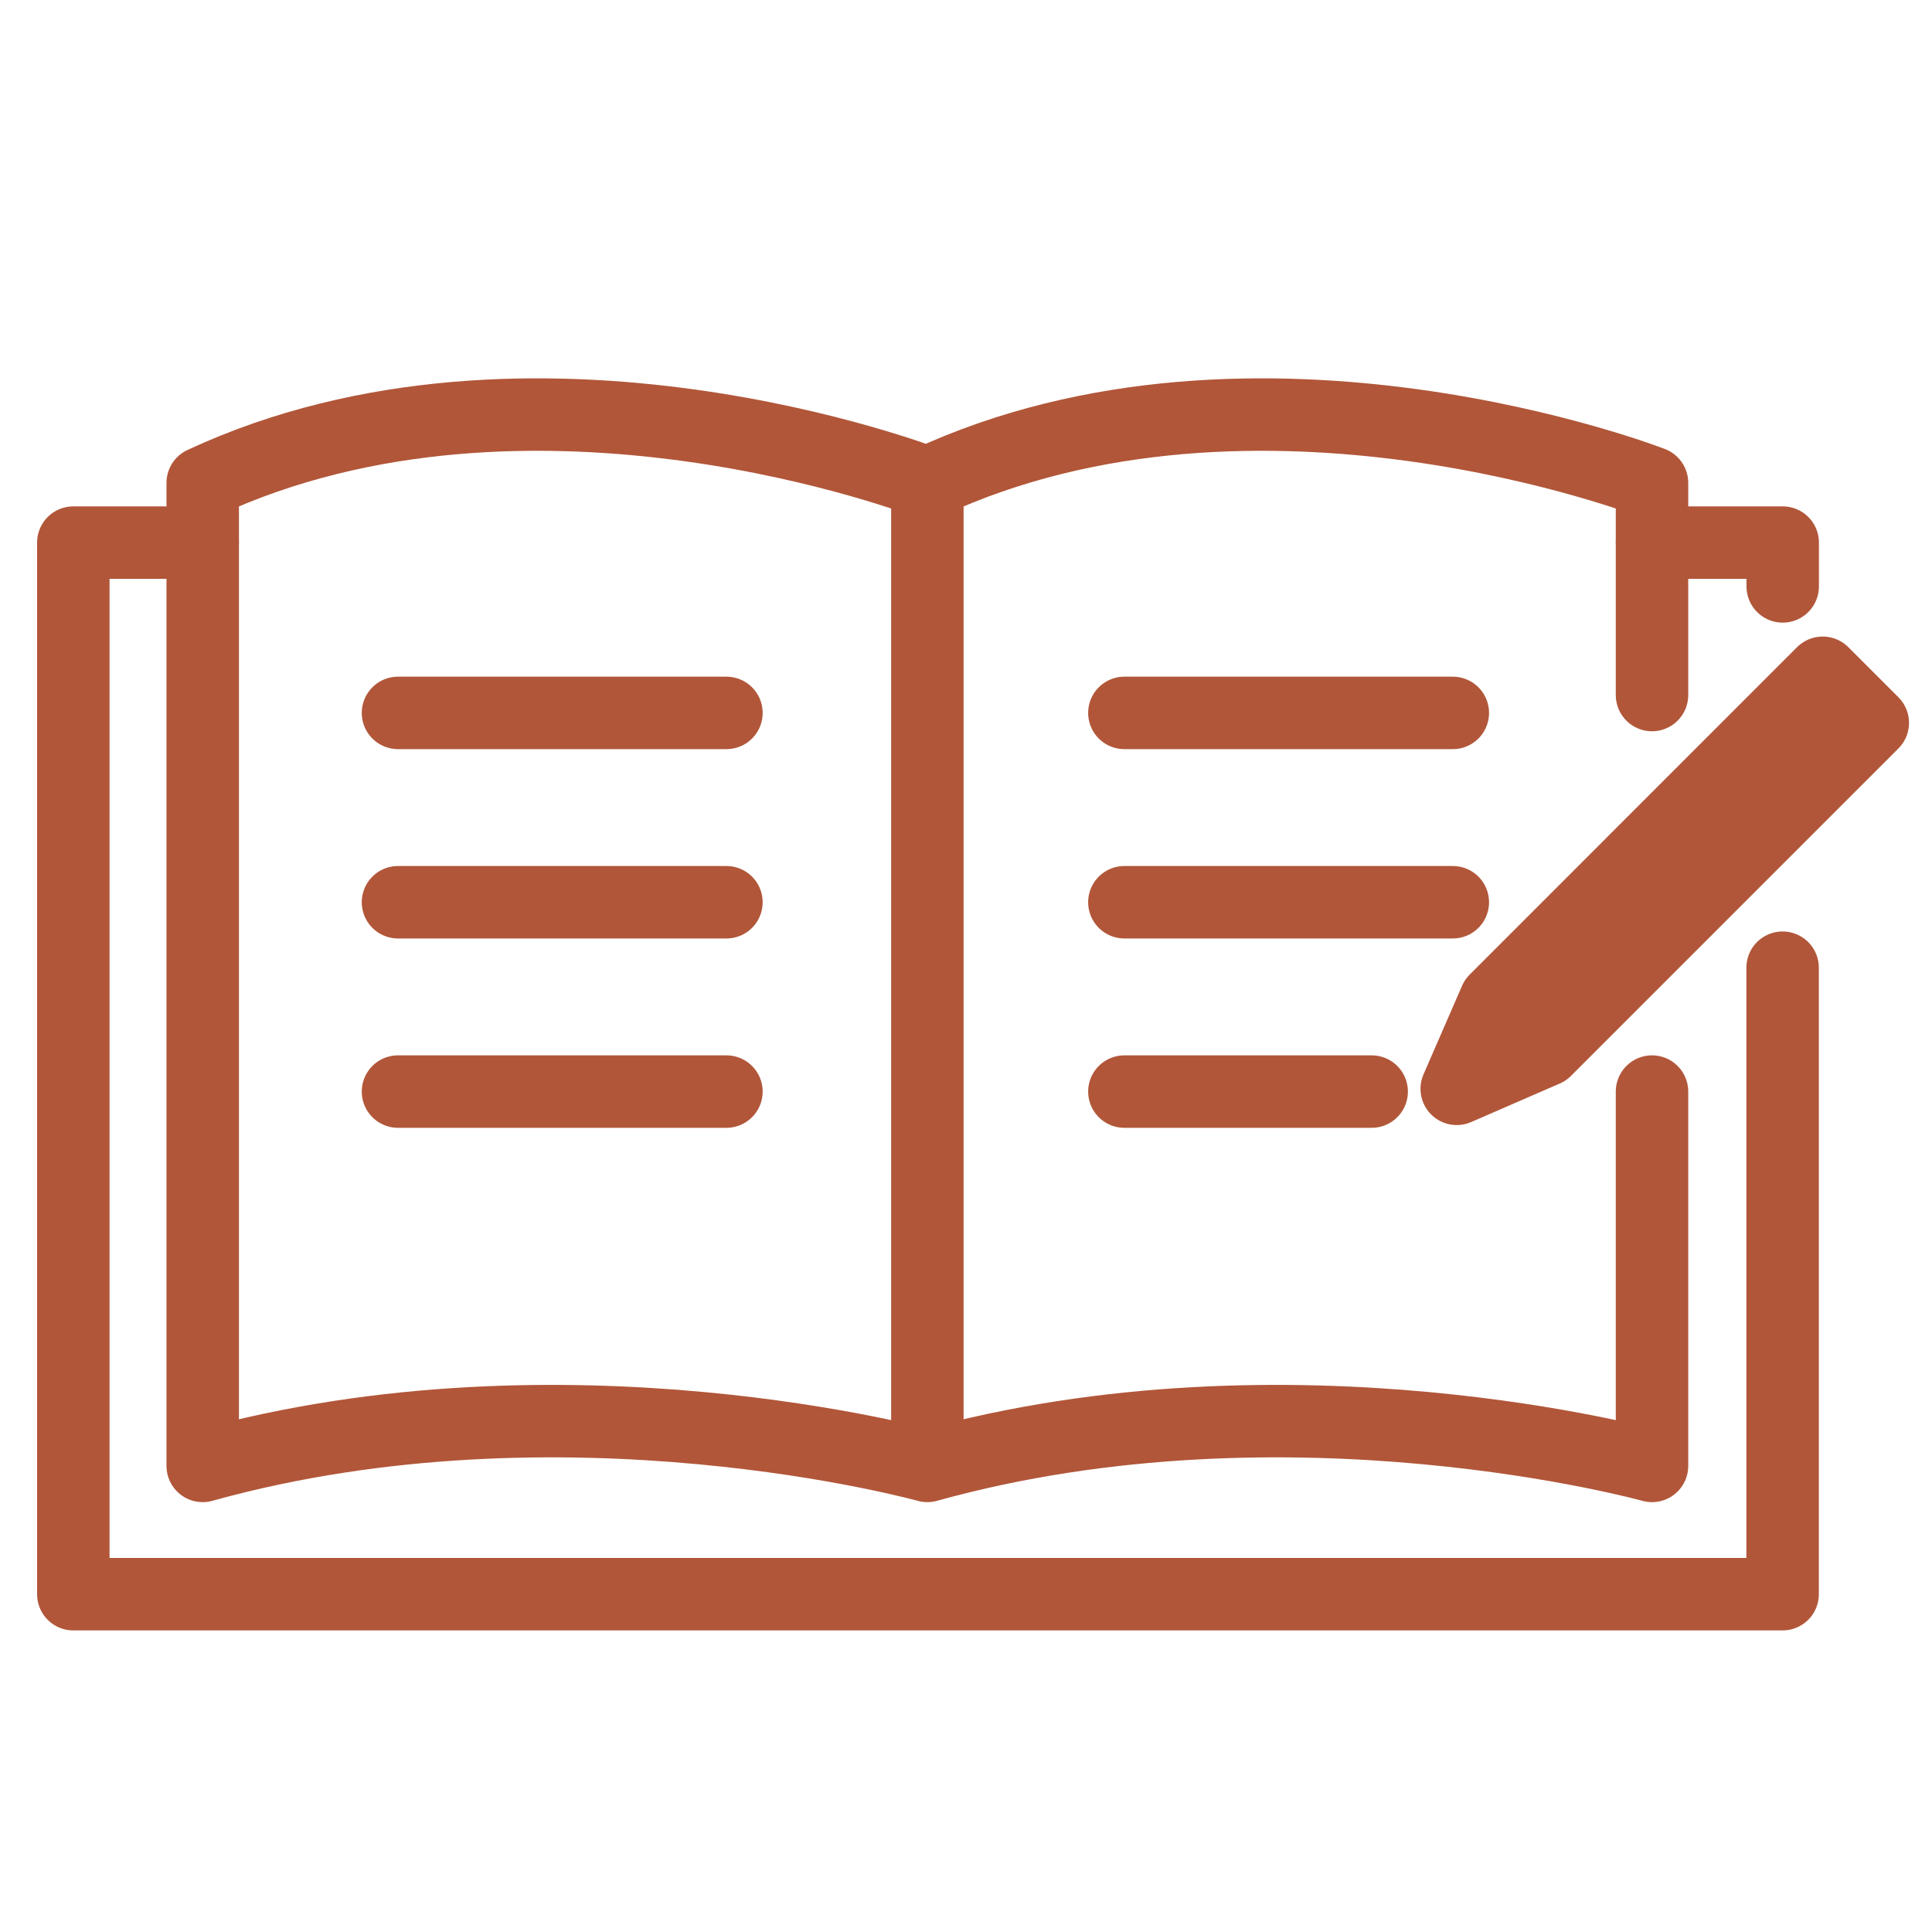
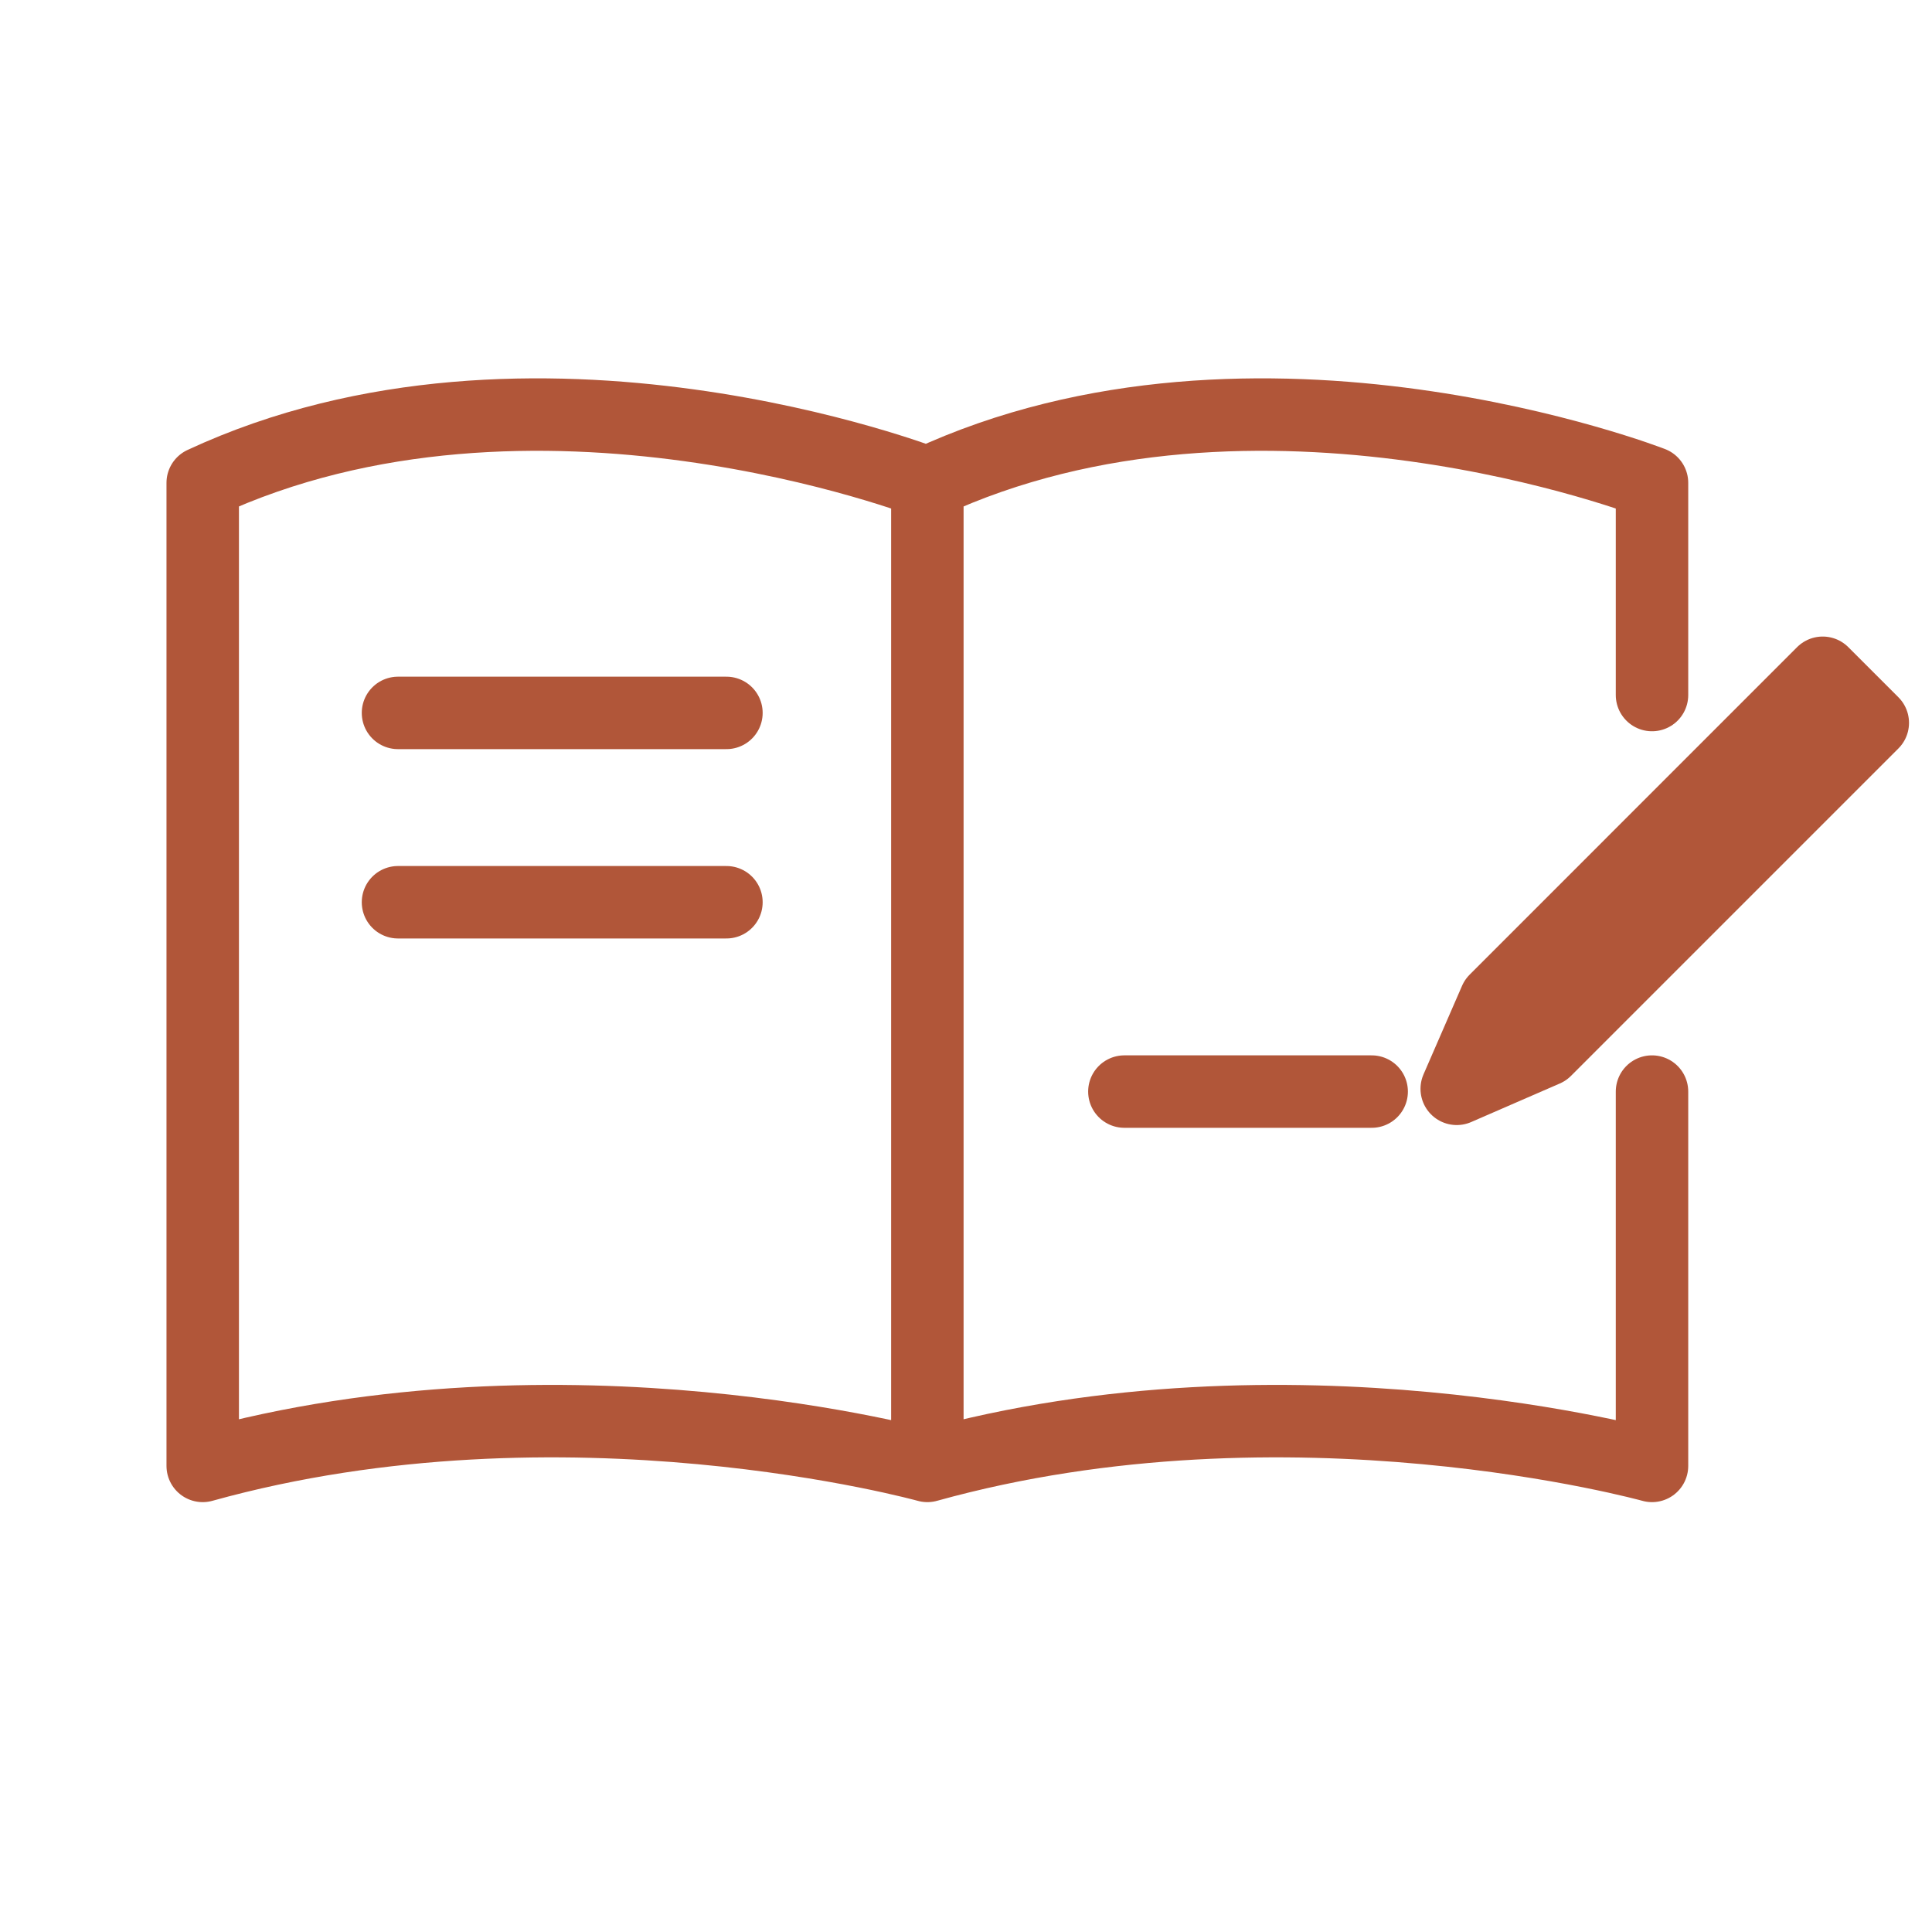
<svg xmlns="http://www.w3.org/2000/svg" fill="none" viewBox="0 0 40 40" height="40" width="40">
  <path stroke-linejoin="round" stroke-linecap="round" stroke-miterlimit="10" stroke-width="1.5" stroke="#B15639" d="M19.2 30.35C19.2 30.35 11.699 28.264 4.197 30.35C4.197 28.315 4.197 12.358 4.197 9.997C11.027 6.816 19.2 9.997 19.2 9.997M19.2 30.35V9.997M19.2 30.35C26.701 28.264 34.203 30.35 34.203 30.35V22.6M19.2 30.35C19.2 28.315 19.2 12.358 19.2 9.997M19.2 9.997C26.03 6.816 34.203 9.997 34.203 9.997V14.39" />
-   <path stroke-linejoin="round" stroke-linecap="round" stroke-miterlimit="10" stroke-width="1.5" stroke="#B15639" d="M36.907 20.035V33.006H1.518V11.234H4.197" />
-   <path stroke-linejoin="round" stroke-linecap="round" stroke-miterlimit="10" stroke-width="1.5" stroke="#B15639" d="M34.203 11.234H36.909V12.141" />
  <path stroke-linejoin="round" stroke-linecap="round" stroke-miterlimit="10" stroke-width="1.5" stroke="#B15639" d="M8.24 14.76H15.04" />
  <path stroke-linejoin="round" stroke-linecap="round" stroke-miterlimit="10" stroke-width="1.5" stroke="#B15639" d="M8.24 18.68H15.04" />
-   <path stroke-linejoin="round" stroke-linecap="round" stroke-miterlimit="10" stroke-width="1.5" stroke="#B15639" d="M8.24 22.6H15.04" />
-   <path stroke-linejoin="round" stroke-linecap="round" stroke-miterlimit="10" stroke-width="1.5" stroke="#B15639" d="M23.279 14.76H30.079" />
-   <path stroke-linejoin="round" stroke-linecap="round" stroke-miterlimit="10" stroke-width="1.5" stroke="#B15639" d="M23.279 18.68H30.079" />
  <path stroke-linejoin="round" stroke-linecap="round" stroke-miterlimit="10" stroke-width="1.5" stroke="#B15639" d="M23.279 22.6H28.399" />
  <path stroke-linejoin="round" stroke-linecap="round" stroke-miterlimit="10" stroke-width="1.5" stroke="#B15639" d="M38.774 14.966L31.995 21.745L30.16 22.543L30.958 20.709L37.737 13.929L38.774 14.966Z" />
</svg>